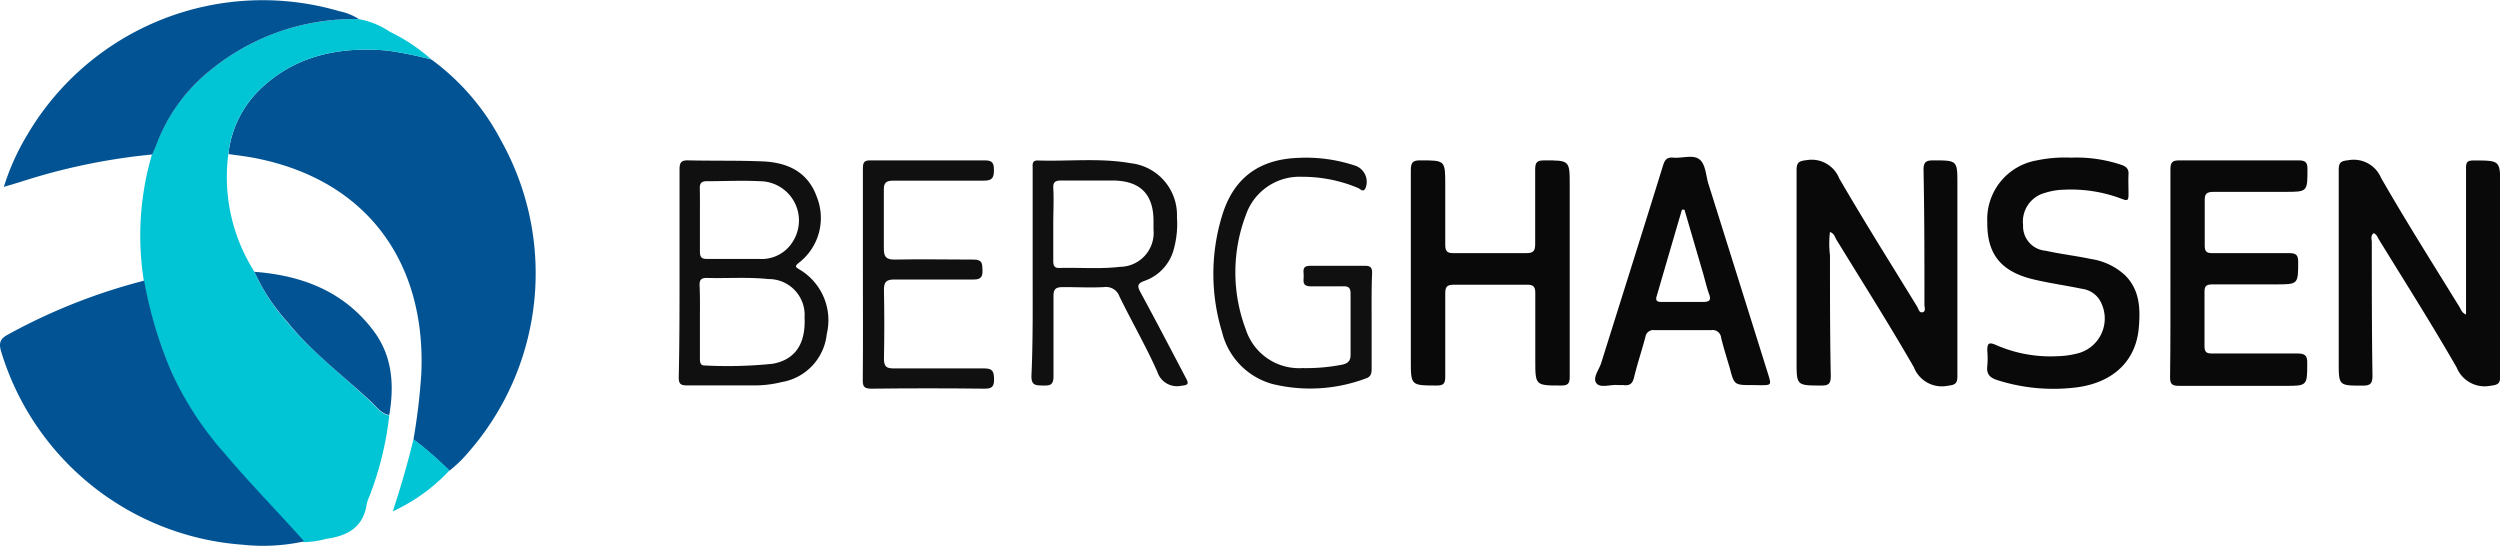
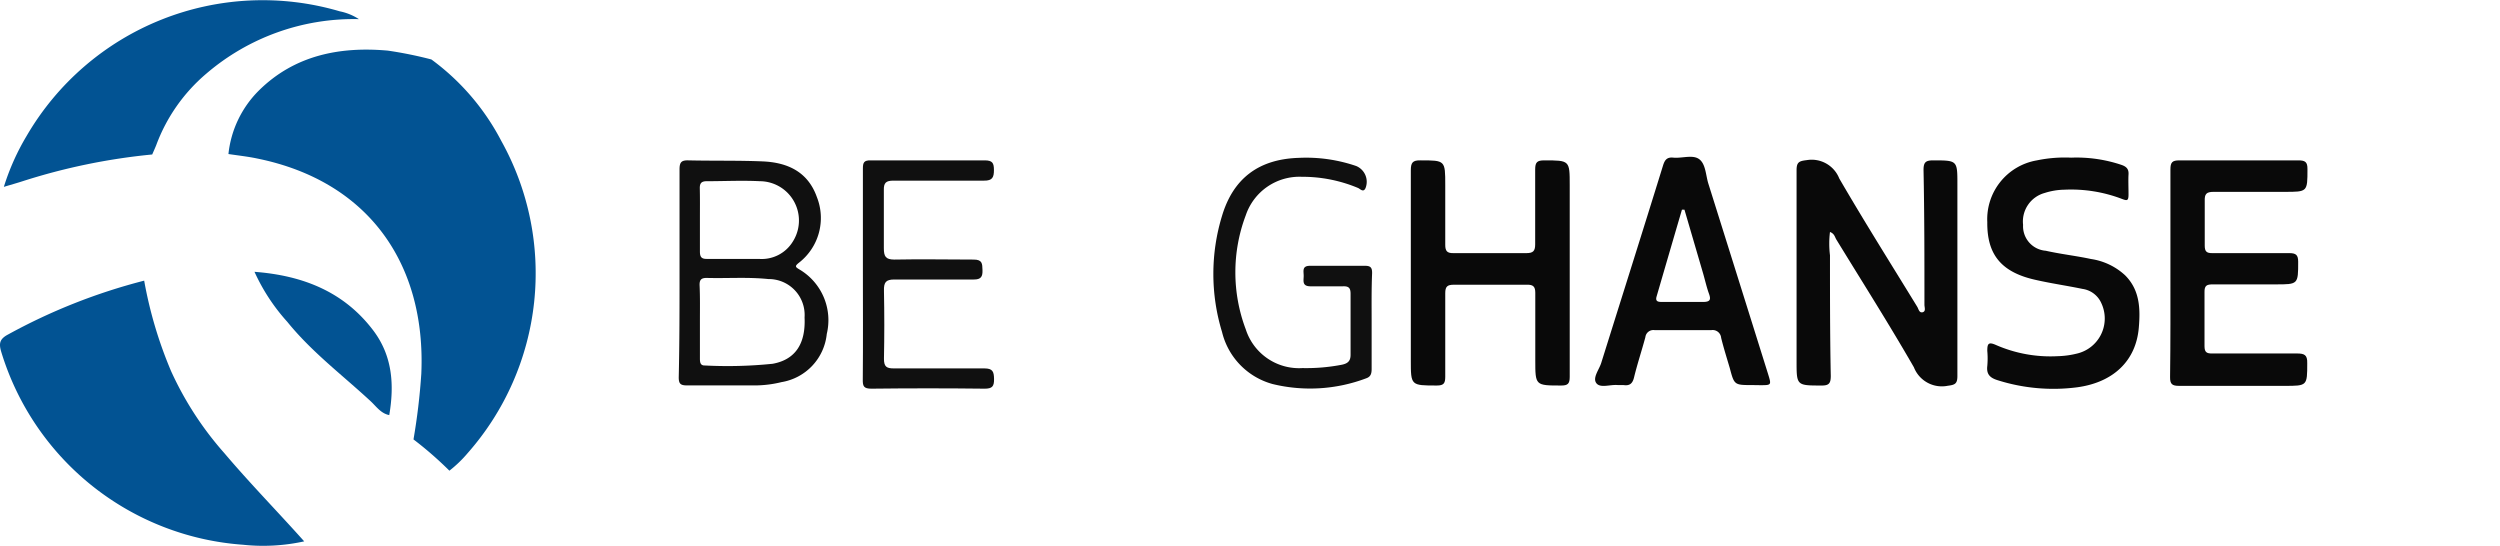
<svg xmlns="http://www.w3.org/2000/svg" viewBox="0 0 220.74 48.21">
  <defs>
    <style>.cls-1{fill:#090909;}.cls-2{fill:#101010;}.cls-3{fill:#025393;}.cls-4{fill:#01c4d5;}</style>
  </defs>
  <g id="Capa_2" data-name="Capa 2">
    <g id="Capa_1-2" data-name="Capa 1">
      <path class="cls-1" d="M161.58,20.48a8.41,8.41,0,0,0,0,2.06c0,3.55,0,7.1.07,10.65,0,.66-.16.86-.83.85-2.19,0-2.19,0-2.19-2.15,0-5.62,0-11.24,0-16.86,0-.72.23-.81.89-.89a2.62,2.62,0,0,1,2.88,1.62c2.22,3.82,4.57,7.55,6.88,11.32.12.19.17.57.48.49s.16-.43.16-.66c0-4,0-7.93-.08-11.9,0-.67.18-.85.84-.85,2.15,0,2.15,0,2.15,2.11,0,5.64,0,11.29,0,16.93,0,.68-.21.78-.84.86a2.65,2.65,0,0,1-3-1.63c-2.19-3.81-4.54-7.51-6.83-11.25C162,20.94,162,20.65,161.58,20.48Z" />
-       <path class="cls-1" d="M217.74,27.77V17.48c0-.89,0-1.79,0-2.68,0-.55.2-.63.69-.63,2.33,0,2.33,0,2.33,2.26,0,5.59,0,11.19,0,16.78,0,.68-.22.77-.85.85a2.67,2.67,0,0,1-3-1.62c-2.2-3.83-4.57-7.56-6.88-11.32-.11-.19-.18-.42-.44-.53-.31.21-.17.55-.17.82,0,3.92,0,7.83.06,11.74,0,.69-.16.91-.88.9-2.1,0-2.1,0-2.1-2.09,0-5.65,0-11.3,0-16.94,0-.66.17-.8.83-.87a2.62,2.62,0,0,1,2.91,1.56c2.21,3.85,4.59,7.61,6.92,11.39C217.3,27.33,217.36,27.62,217.74,27.77Z" />
      <path class="cls-1" d="M138.6,24.06c0,3.08,0,6.15,0,9.22,0,.6-.17.76-.75.76-2.29,0-2.29,0-2.29-2.23,0-2,0-4,0-5.95,0-.55-.18-.73-.73-.72-2.15,0-4.3,0-6.45,0-.59,0-.77.16-.77.75,0,2.46,0,4.92,0,7.38,0,.58-.14.77-.74.77-2.3,0-2.3,0-2.3-2.22,0-5.59,0-11.18,0-16.77,0-.67.14-.91.87-.89,2.17,0,2.17,0,2.17,2.18,0,1.76,0,3.52,0,5.28,0,.53.15.74.71.73,2.15,0,4.31,0,6.46,0,.59,0,.77-.19.77-.77,0-2.2,0-4.41,0-6.62,0-.64.18-.8.8-.8,2.25,0,2.25,0,2.25,2.19Z" />
      <path class="cls-1" d="M191.64,24.1c0-3,0-6.09,0-9.14,0-.63.16-.8.79-.8q5.25,0,10.49,0c.6,0,.83.12.82.78,0,2,0,2-2,2s-4.19,0-6.29,0c-.65,0-.8.2-.78.81,0,1.31,0,2.62,0,3.94,0,.51.16.67.68.66,2.26,0,4.53,0,6.79,0,.58,0,.78.16.78.76,0,2,0,2-2,2-1.85,0-3.69,0-5.54,0-.53,0-.74.1-.73.68,0,1.59,0,3.19,0,4.78,0,.54.2.65.69.64,2.49,0,5,0,7.46,0,.67,0,.94.12.92.86,0,2,0,2-2,2-3.1,0-6.21,0-9.31,0-.62,0-.81-.15-.8-.79C191.65,30.2,191.64,27.15,191.64,24.1Z" />
      <path class="cls-1" d="M182.87,13.92a12.44,12.44,0,0,1,4.45.64c.43.15.65.36.62.84s0,1.18,0,1.76-.12.58-.59.4a12.6,12.6,0,0,0-5.09-.81,6,6,0,0,0-1.73.29,2.61,2.61,0,0,0-1.9,2.81,2.17,2.17,0,0,0,2,2.29c1.34.3,2.7.45,4,.73a5.65,5.65,0,0,1,3,1.43c1.31,1.3,1.36,2.95,1.22,4.61-.24,2.94-2.24,4.86-5.47,5.29a16.3,16.3,0,0,1-7-.63c-.64-.2-1-.5-.91-1.25a7.48,7.48,0,0,0,0-1.34c0-.6.08-.82.74-.53a12,12,0,0,0,5.47,1,7.71,7.71,0,0,0,1.66-.22,3.18,3.18,0,0,0,2.2-4.46,2.14,2.14,0,0,0-1.66-1.26c-1.4-.29-2.81-.49-4.2-.81-3-.68-4.24-2.25-4.21-5.08a5.27,5.27,0,0,1,4.38-5.46A12.09,12.09,0,0,1,182.87,13.92Z" />
      <path class="cls-1" d="M154.73,34c-1.6,0-1.6,0-2-1.51-.26-.88-.54-1.77-.76-2.66a.75.75,0,0,0-.87-.68q-2.48,0-5,0a.71.71,0,0,0-.82.62c-.32,1.19-.71,2.36-1,3.55-.13.55-.39.76-.93.68-.17,0-.34,0-.5,0-.66-.07-1.55.3-1.9-.17s.24-1.18.43-1.78c1.82-5.81,3.66-11.62,5.46-17.44.16-.52.37-.75.92-.69.77.07,1.71-.29,2.28.14s.57,1.41.8,2.15q2.64,8.4,5.27,16.8c.31,1,.31,1-.7,1Zm-6-15.49-.22,0q-1.12,3.82-2.24,7.67c-.14.48.19.48.52.48,1.2,0,2.4,0,3.59,0,.64,0,.7-.22.51-.74s-.34-1.18-.51-1.77Z" />
      <path class="cls-2" d="M60,24.1c0-3.05,0-6.1,0-9.14,0-.63.16-.82.79-.8,2.18.05,4.37,0,6.54.09s4,.89,4.8,3.16a5,5,0,0,1-1.59,5.79c-.39.31-.31.38.06.6A5.2,5.2,0,0,1,73,29.49a4.8,4.8,0,0,1-4,4.25,9.89,9.89,0,0,1-2.24.29c-2,0-4.08,0-6.12,0-.57,0-.71-.17-.71-.71C60,30.25,60,27.17,60,24.1Zm1.8,4.25v3.27c0,.3,0,.66.42.65a39,39,0,0,0,6-.15c2-.36,2.93-1.77,2.82-4.09a3.17,3.17,0,0,0-3.19-3.39c-1.82-.19-3.63-.05-5.45-.1-.46,0-.64.14-.63.63C61.82,26.23,61.8,27.29,61.8,28.35Zm0-9c0,.95,0,1.9,0,2.85,0,.44.1.67.6.66,1.54,0,3.08,0,4.61,0a3.22,3.22,0,0,0,3-1.54A3.47,3.47,0,0,0,67.09,16c-1.56-.08-3.13,0-4.69,0-.5,0-.62.21-.61.65C61.81,17.5,61.8,18.42,61.8,19.34Z" />
-       <path class="cls-2" d="M91.18,24.09V14.87c0-.33-.08-.71.45-.7,2.73.09,5.48-.24,8.2.24a4.6,4.6,0,0,1,4.09,4.76,8.42,8.42,0,0,1-.3,2.91,4.05,4.05,0,0,1-2.54,2.71c-.62.22-.7.42-.39,1,1.36,2.5,2.66,5,4,7.55.28.52.28.66-.38.72a1.82,1.82,0,0,1-2.12-1.23c-1-2.25-2.26-4.43-3.35-6.66a1.25,1.25,0,0,0-1.35-.82c-1.2.06-2.41,0-3.61,0-.65,0-.87.15-.86.83,0,2.35,0,4.7,0,7.05,0,.81-.35.82-.95.81s-1,0-1-.82C91.21,30.19,91.18,27.14,91.18,24.09ZM93,19.76c0,1.09,0,2.18,0,3.27,0,.39.07.65.54.63,1.79-.05,3.58.11,5.36-.1a3,3,0,0,0,2.95-3.29v-.75c0-2.35-1.14-3.52-3.48-3.58-1.56,0-3.13,0-4.69,0-.5,0-.7.14-.68.66C93.06,17.64,93,18.7,93,19.76Z" />
      <path class="cls-2" d="M121.11,28.38c0,1.4,0,2.79,0,4.19,0,.41-.07.7-.5.84a14,14,0,0,1-8.24.5,6.3,6.3,0,0,1-4.47-4.6,17.55,17.55,0,0,1,0-10.25c1-3.33,3.26-5,6.74-5.12a13.62,13.62,0,0,1,5.11.72,1.51,1.51,0,0,1,.82,1.95c-.18.39-.42.12-.63,0a12.68,12.68,0,0,0-5-1A5,5,0,0,0,110,19a14.26,14.26,0,0,0,0,10.09,4.94,4.94,0,0,0,5,3.41,16.5,16.5,0,0,0,3.5-.3c.5-.11.76-.32.75-.9,0-1.78,0-3.57,0-5.36,0-.52-.17-.68-.68-.66-1,0-1.9,0-2.85,0-.75,0-.62-.46-.61-.89s-.19-.93.58-.92c1.62,0,3.25,0,4.87,0,.5,0,.6.22.59.67C121.09,25.58,121.11,27,121.11,28.38Z" />
      <path class="cls-2" d="M76.19,24.1c0-3.08,0-6.15,0-9.23,0-.52.1-.72.68-.71,3.36,0,6.71,0,10.07,0,.69,0,.82.23.82.86s-.13.94-.87.93c-2.66,0-5.31,0-8,0-.66,0-.87.19-.85.85,0,1.71,0,3.41,0,5.12,0,.72.16,1,.93,1,2.34-.05,4.69,0,7,0,.78,0,.76.37.78.93s-.12.84-.78.83c-2.35,0-4.7,0-7,0-.75,0-.94.24-.92,1q.06,3,0,6c0,.69.22.85.86.85,2.65,0,5.31,0,8,0,.74,0,.85.28.86.93s-.15.86-.83.86q-5-.06-10,0c-.68,0-.77-.22-.76-.81C76.21,30.19,76.19,27.14,76.19,24.1Z" />
      <path class="cls-3" d="M38.09,5.25a20.83,20.83,0,0,1,6.17,7.19A24,24,0,0,1,41.3,40a10.87,10.87,0,0,1-1.62,1.56,32,32,0,0,0-3.17-2.76A56,56,0,0,0,37.2,33C37.63,23.3,32.54,16,22.73,14c-.84-.18-1.71-.27-2.56-.4A9.28,9.28,0,0,1,22.85,8C26,4.88,30,4.09,34.25,4.47A35.77,35.77,0,0,1,38.09,5.25Z" />
-       <path class="cls-4" d="M38.09,5.25a35.77,35.77,0,0,0-3.84-.78C30,4.09,26,4.88,22.85,8a9.28,9.28,0,0,0-2.68,5.55A15.54,15.54,0,0,0,22.47,24a17.11,17.11,0,0,0,2.9,4.46c2.16,2.62,4.88,4.66,7.35,7,.5.46.91,1.09,1.65,1.23a28.37,28.37,0,0,1-1.74,7.1,4,4,0,0,0-.25.71c-.3,2.06-1.7,2.82-3.55,3.07a8.24,8.24,0,0,1-2,.3c-2.33-2.61-4.79-5.12-7.06-7.8a29,29,0,0,1-4.69-7.27,37.19,37.19,0,0,1-2.38-8,25.44,25.44,0,0,1,.71-11.14c.12-.28.25-.56.36-.84a15.19,15.19,0,0,1,4.42-6.3A20,20,0,0,1,31.69,1.69a7.23,7.23,0,0,1,2.74,1.12A15.79,15.79,0,0,1,38.09,5.25Z" />
      <path class="cls-3" d="M12.73,24.78a37.19,37.19,0,0,0,2.38,8A29,29,0,0,0,19.8,40c2.27,2.68,4.73,5.19,7.06,7.8a16.85,16.85,0,0,1-5.39.3,24.1,24.1,0,0,1-21.35-17c-.23-.75-.18-1.16.6-1.57A51.56,51.56,0,0,1,12.73,24.78Z" />
      <path class="cls-3" d="M31.69,1.69A20,20,0,0,0,18.22,6.5a15.19,15.19,0,0,0-4.42,6.3c-.11.28-.24.56-.36.84A54.58,54.58,0,0,0,2,16c-.49.16-1,.3-1.66.5a20.8,20.8,0,0,1,2-4.48A24.11,24.11,0,0,1,30,1,4.81,4.81,0,0,1,31.69,1.69Z" />
      <path class="cls-3" d="M34.37,36.65c-.74-.14-1.15-.77-1.65-1.23-2.47-2.29-5.19-4.33-7.35-7A17.11,17.11,0,0,1,22.47,24c4.22.32,7.9,1.73,10.52,5.22C34.66,31.46,34.82,34,34.37,36.65Z" />
-       <path class="cls-4" d="M36.51,38.78a32,32,0,0,1,3.17,2.76,15.92,15.92,0,0,1-5,3.61C35.39,43,36,40.89,36.51,38.78Z" />
    </g>
  </g>
</svg>